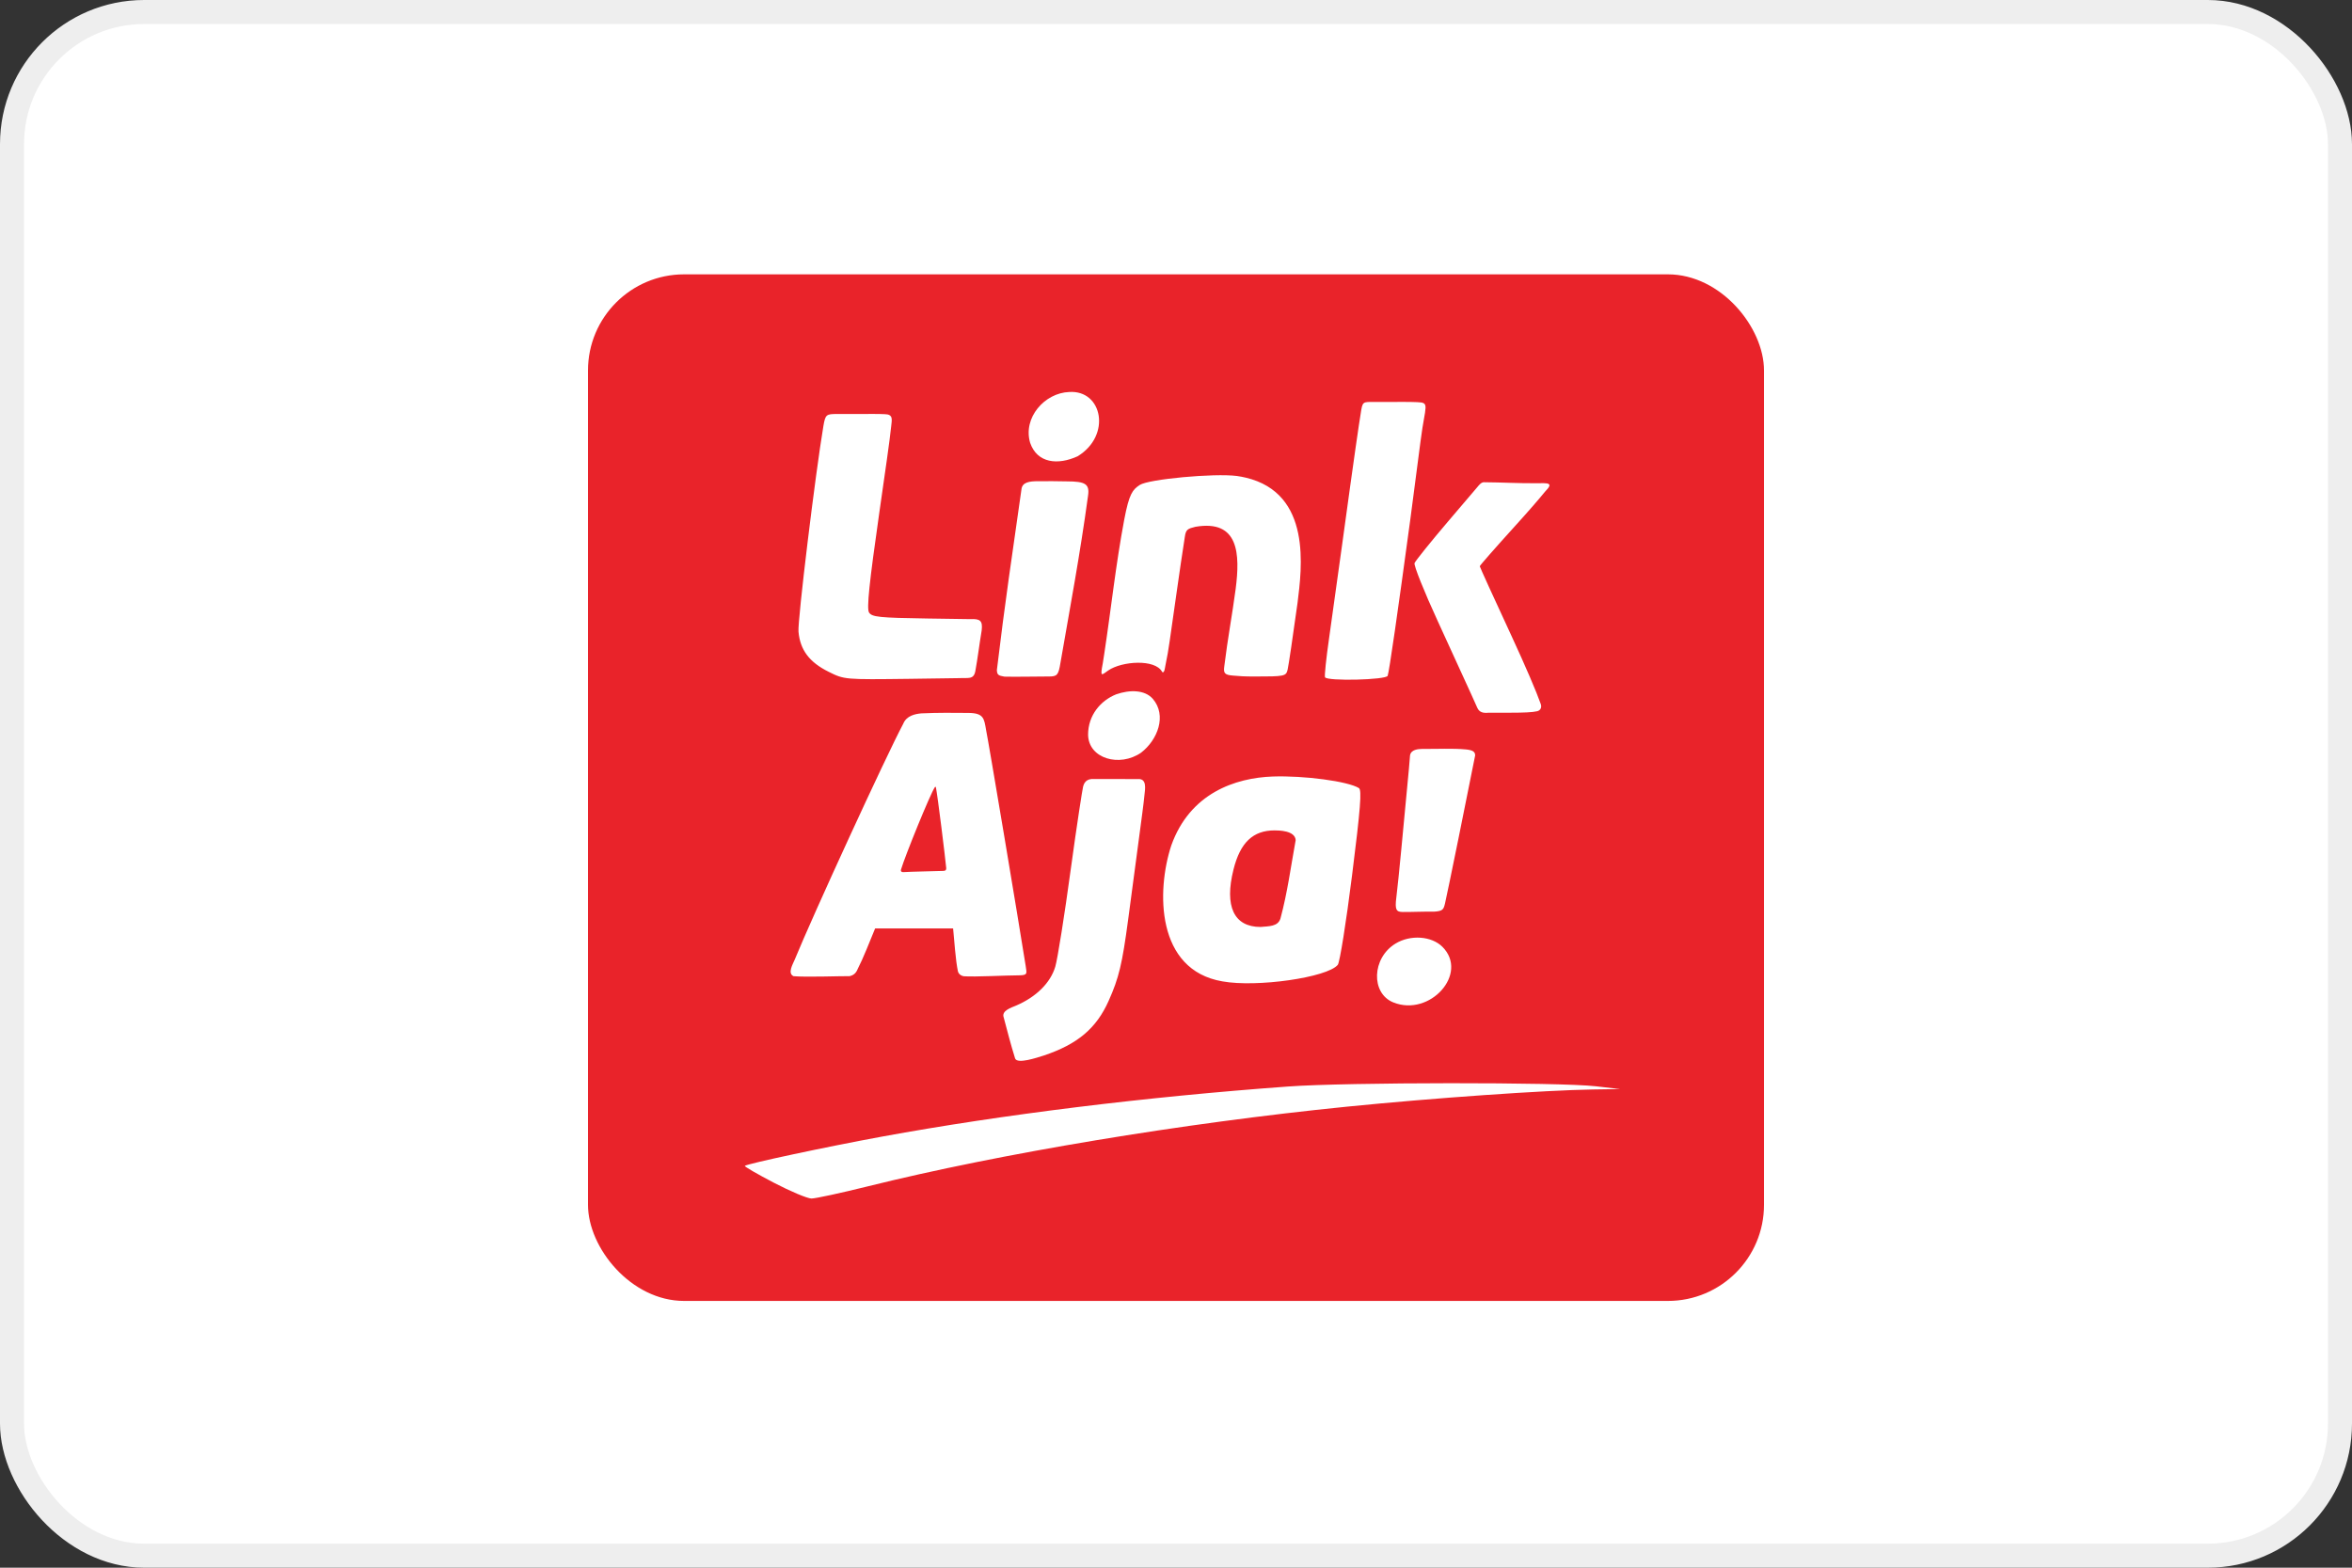
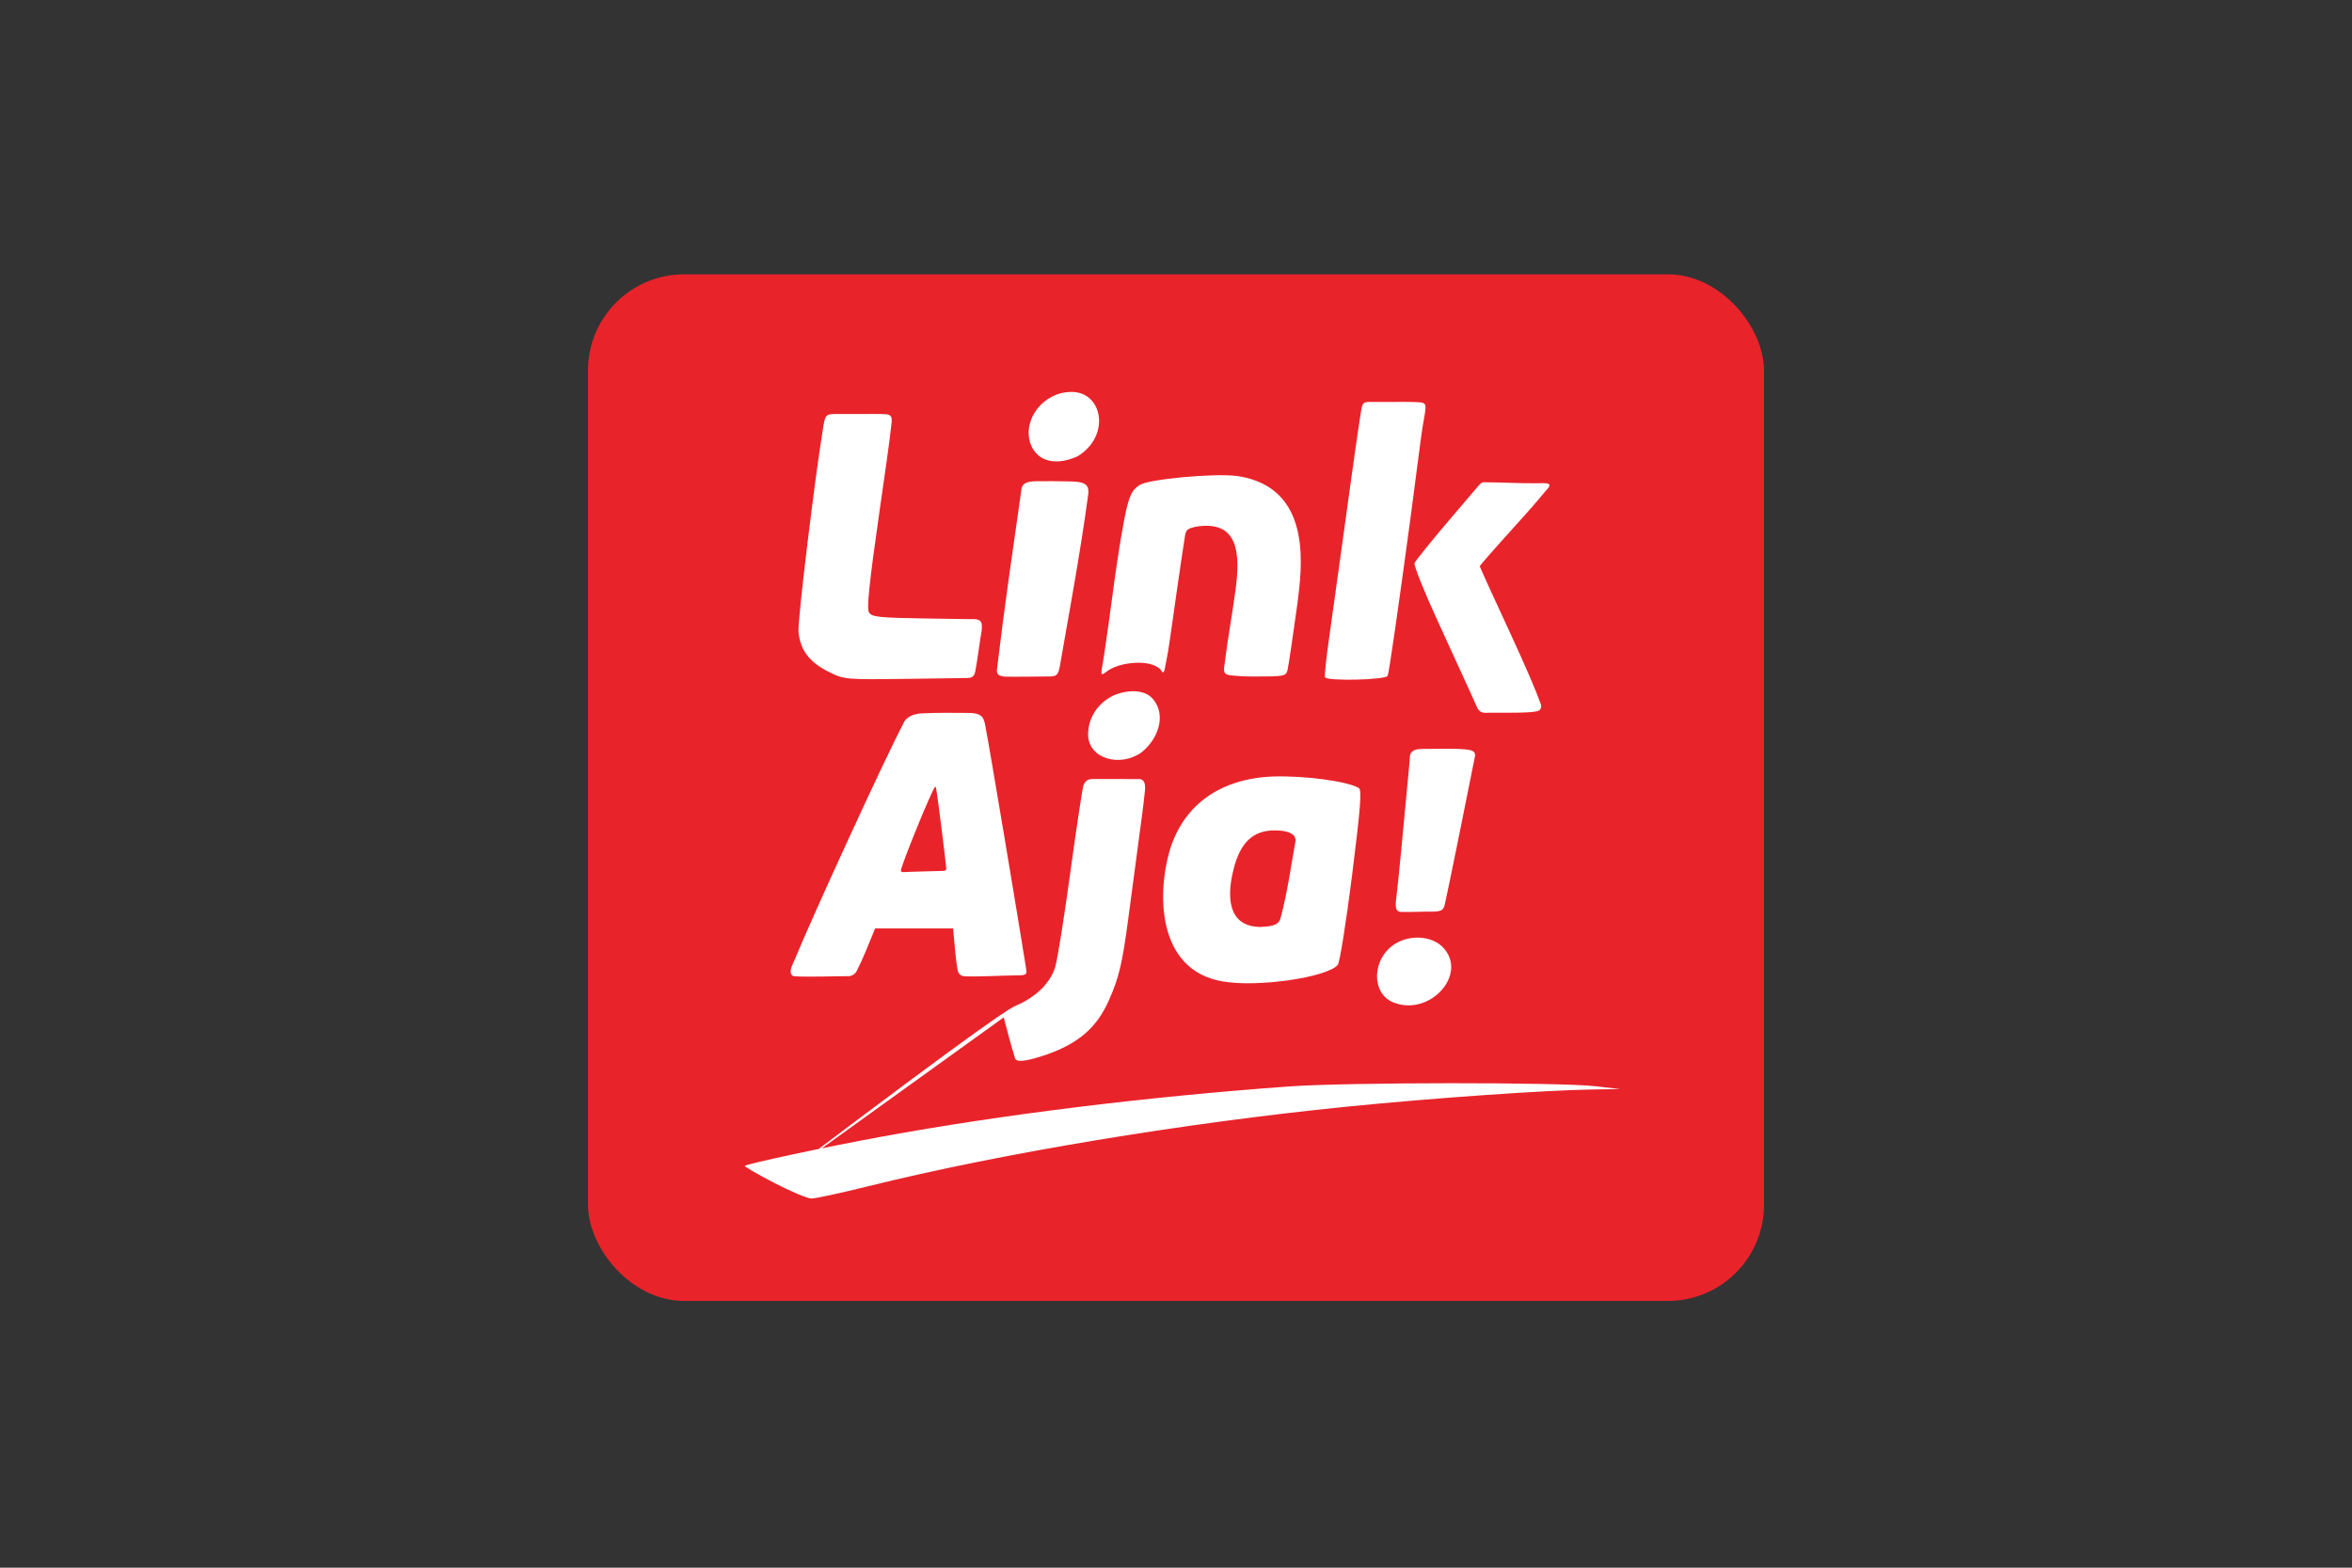
<svg xmlns="http://www.w3.org/2000/svg" width="93" height="62" viewBox="0 0 93 62" fill="none">
  <rect x="0" y="0" width="93" height="62" fill="#333333" stroke="none" />
-   <rect x="0.475" y="0.475" width="92.05" height="61.05" rx="5.225" fill="white" stroke="#EEEEEE" stroke-width="0.95" />
  <rect x="23.25" y="10.85" width="46.5" height="40.6" rx="3.8" fill="#E9232A" />
-   <path d="M30.603 46.777C29.945 46.434 29.427 46.134 29.451 46.109C29.535 46.025 32.684 45.353 34.883 44.95C39.641 44.078 45.298 43.38 50.934 42.97C53.254 42.8 61.649 42.795 63.105 42.961L64.06 43.071L62.984 43.087C61.074 43.117 56.693 43.423 53.261 43.767C46.763 44.419 39.54 45.62 34.315 46.918C33.248 47.183 32.245 47.4 32.087 47.4C31.929 47.4 31.261 47.12 30.603 46.777ZM39.687 40.237C39.589 39.968 39.998 39.847 40.176 39.77C40.976 39.427 41.538 38.868 41.727 38.23C41.817 37.924 42.092 36.197 42.337 34.392C42.583 32.587 42.803 31.192 42.827 31.109C42.845 31.049 42.893 30.834 43.152 30.81C43.813 30.804 44.304 30.812 44.981 30.812C45.355 30.776 45.282 31.186 45.252 31.448C45.222 31.78 45.133 32.419 45.03 33.199C44.903 34.151 44.714 35.573 44.609 36.36C44.373 38.128 44.243 38.673 43.836 39.584C43.352 40.667 42.612 41.297 41.271 41.745C41 41.83 40.223 42.094 40.138 41.86C39.963 41.297 39.838 40.809 39.687 40.237ZM55.093 39.644C54.199 39.283 54.241 37.89 55.179 37.318C55.772 36.956 56.607 37.018 57.035 37.446C58.091 38.502 56.538 40.227 55.093 39.644ZM48.335 38.812C45.707 38.363 45.725 35.229 46.313 33.438C47.051 31.365 48.848 30.763 50.324 30.71C51.571 30.668 53.298 30.899 53.732 31.167C53.852 31.241 53.796 31.96 53.461 34.624C53.229 36.474 52.975 38.064 52.897 38.158C52.481 38.66 49.692 39.059 48.335 38.812ZM50.629 36.331C50.911 35.282 51.03 34.334 51.232 33.226C51.206 32.844 50.562 32.842 50.398 32.841C49.545 32.841 49.041 33.32 48.774 34.385C48.407 35.846 48.79 36.66 49.843 36.66C50.176 36.629 50.524 36.648 50.629 36.331ZM31.418 37.966C32.136 36.211 35.022 29.926 35.715 28.624C35.846 28.3 36.191 28.236 36.427 28.213C37.105 28.182 37.692 28.19 38.289 28.195C38.902 28.2 38.912 28.416 38.991 28.872C39.087 29.327 40.285 36.481 40.556 38.199C40.591 38.484 40.661 38.572 40.29 38.573C39.775 38.574 38.538 38.641 38.117 38.61C37.983 38.592 37.895 38.504 37.875 38.405C37.836 38.221 37.793 37.904 37.764 37.575L37.687 36.719H36.145H34.603L34.266 37.542C34.146 37.835 34.015 38.124 33.917 38.315C33.849 38.49 33.747 38.571 33.595 38.605C33.217 38.601 31.879 38.651 31.377 38.607C31.128 38.492 31.353 38.126 31.418 37.966ZM37.415 34.337C37.372 33.876 37.077 31.491 37.007 31.139C36.989 31.101 36.981 31.114 36.962 31.136C36.779 31.41 35.794 33.829 35.626 34.391C35.606 34.469 35.656 34.497 35.73 34.491C35.98 34.473 37.002 34.454 37.312 34.442C37.401 34.435 37.41 34.404 37.415 34.337ZM55.212 35.496C55.251 35.185 55.338 34.339 55.406 33.617C55.473 32.895 55.58 31.767 55.643 31.111C55.693 30.613 55.735 30.13 55.754 29.875C55.791 29.646 56.066 29.62 56.248 29.618C56.852 29.625 57.42 29.589 57.964 29.639C58.22 29.665 58.328 29.722 58.329 29.874C58.084 31.131 57.204 35.466 57.136 35.735C57.078 35.967 57.054 36.034 56.7 36.055C56.268 36.048 55.906 36.07 55.467 36.068C55.215 36.065 55.148 35.991 55.212 35.496ZM43.024 29.055C43.024 28.289 43.517 27.706 44.134 27.46C44.666 27.274 45.264 27.274 45.583 27.638C46.147 28.294 45.776 29.264 45.117 29.769C44.272 30.351 43.037 30.007 43.024 29.055ZM58.166 27.441C57.981 27.031 57.388 25.737 56.85 24.565C56.31 23.394 55.898 22.361 55.932 22.27C55.968 22.18 56.568 21.433 57.268 20.611L58.407 19.274C58.481 19.184 58.567 19.074 58.67 19.072C59.356 19.076 60.068 19.117 60.723 19.111C61.21 19.106 61.456 19.075 61.094 19.442C60.862 19.729 60.406 20.254 59.883 20.83C59.128 21.663 58.511 22.366 58.511 22.394C58.511 22.421 59.077 23.665 59.769 25.157C60.312 26.33 60.761 27.379 60.913 27.817C60.977 27.966 60.92 28.093 60.782 28.128C60.599 28.171 60.27 28.187 59.703 28.187H58.854C58.647 28.209 58.495 28.172 58.415 27.995L58.166 27.441ZM32.764 26.568C32 26.188 31.638 25.706 31.573 24.98C31.533 24.545 32.245 18.695 32.56 16.835C32.637 16.398 32.671 16.373 33.09 16.373H33.913C34.347 16.373 34.741 16.366 34.988 16.38C35.327 16.385 35.265 16.598 35.239 16.854C35.181 17.424 35 18.66 34.772 20.251C34.368 23.074 34.265 24.07 34.362 24.223C34.475 24.403 34.762 24.433 36.665 24.461L38.367 24.486C38.773 24.464 38.857 24.563 38.817 24.927C38.717 25.53 38.663 26.01 38.564 26.55C38.496 26.887 38.279 26.799 37.94 26.819L35.95 26.847C33.398 26.879 33.385 26.878 32.764 26.568ZM52.392 26.785C52.366 26.736 52.437 26.051 52.55 25.264C52.663 24.476 52.898 22.784 53.074 21.504C53.571 17.871 53.734 16.776 53.803 16.357C53.876 15.869 53.877 15.896 54.356 15.896H55.115C55.411 15.896 55.643 15.892 55.821 15.898C56.504 15.92 56.417 15.861 56.245 16.917C56.179 17.317 55.963 19.073 55.764 20.55C55.261 24.268 54.931 26.549 54.87 26.726C54.814 26.891 52.477 26.947 52.392 26.785ZM39.417 26.502C39.734 23.845 40.037 21.835 40.388 19.362C40.415 19.066 40.706 19.032 41.046 19.031C41.433 19.031 41.826 19.026 42.194 19.038C42.907 19.04 43.095 19.136 43.021 19.613C42.705 21.935 42.314 24.007 41.904 26.368C41.827 26.767 41.734 26.755 41.352 26.755C40.907 26.757 40.118 26.771 39.715 26.76C39.479 26.719 39.426 26.692 39.417 26.502ZM44.453 20.552C44.648 19.525 44.783 19.365 45.068 19.179C45.419 18.949 48.01 18.709 48.905 18.824C49.03 18.842 49.148 18.864 49.261 18.891C51.883 19.513 51.475 22.481 51.305 23.847C51.125 25.151 50.949 26.339 50.913 26.486C50.85 26.744 50.795 26.755 49.608 26.755C49.209 26.755 49 26.742 48.774 26.72C48.407 26.696 48.373 26.614 48.41 26.347C48.543 25.258 48.723 24.318 48.858 23.3C49.038 21.911 48.99 20.539 47.267 20.834C46.971 20.909 46.891 20.933 46.85 21.227C46.635 22.6 46.446 24.017 46.249 25.359C46.206 25.679 46.145 26.014 46.083 26.311C46.068 26.386 46.059 26.454 46.045 26.504C46.028 26.564 45.986 26.625 45.947 26.564C45.671 26.059 44.368 26.144 43.824 26.514C43.551 26.704 43.495 26.805 43.606 26.227C43.626 26.105 43.645 25.982 43.663 25.86C43.933 24.089 44.115 22.347 44.453 20.552ZM40.732 17.511C40.44 16.518 41.307 15.537 42.278 15.503C43.593 15.415 43.956 17.224 42.611 18.045C41.831 18.401 41.012 18.326 40.732 17.511Z" fill="white" />
+   <path d="M30.603 46.777C29.945 46.434 29.427 46.134 29.451 46.109C29.535 46.025 32.684 45.353 34.883 44.95C39.641 44.078 45.298 43.38 50.934 42.97C53.254 42.8 61.649 42.795 63.105 42.961L64.06 43.071L62.984 43.087C61.074 43.117 56.693 43.423 53.261 43.767C46.763 44.419 39.54 45.62 34.315 46.918C33.248 47.183 32.245 47.4 32.087 47.4C31.929 47.4 31.261 47.12 30.603 46.777ZC39.589 39.968 39.998 39.847 40.176 39.77C40.976 39.427 41.538 38.868 41.727 38.23C41.817 37.924 42.092 36.197 42.337 34.392C42.583 32.587 42.803 31.192 42.827 31.109C42.845 31.049 42.893 30.834 43.152 30.81C43.813 30.804 44.304 30.812 44.981 30.812C45.355 30.776 45.282 31.186 45.252 31.448C45.222 31.78 45.133 32.419 45.03 33.199C44.903 34.151 44.714 35.573 44.609 36.36C44.373 38.128 44.243 38.673 43.836 39.584C43.352 40.667 42.612 41.297 41.271 41.745C41 41.83 40.223 42.094 40.138 41.86C39.963 41.297 39.838 40.809 39.687 40.237ZM55.093 39.644C54.199 39.283 54.241 37.89 55.179 37.318C55.772 36.956 56.607 37.018 57.035 37.446C58.091 38.502 56.538 40.227 55.093 39.644ZM48.335 38.812C45.707 38.363 45.725 35.229 46.313 33.438C47.051 31.365 48.848 30.763 50.324 30.71C51.571 30.668 53.298 30.899 53.732 31.167C53.852 31.241 53.796 31.96 53.461 34.624C53.229 36.474 52.975 38.064 52.897 38.158C52.481 38.66 49.692 39.059 48.335 38.812ZM50.629 36.331C50.911 35.282 51.03 34.334 51.232 33.226C51.206 32.844 50.562 32.842 50.398 32.841C49.545 32.841 49.041 33.32 48.774 34.385C48.407 35.846 48.79 36.66 49.843 36.66C50.176 36.629 50.524 36.648 50.629 36.331ZM31.418 37.966C32.136 36.211 35.022 29.926 35.715 28.624C35.846 28.3 36.191 28.236 36.427 28.213C37.105 28.182 37.692 28.19 38.289 28.195C38.902 28.2 38.912 28.416 38.991 28.872C39.087 29.327 40.285 36.481 40.556 38.199C40.591 38.484 40.661 38.572 40.29 38.573C39.775 38.574 38.538 38.641 38.117 38.61C37.983 38.592 37.895 38.504 37.875 38.405C37.836 38.221 37.793 37.904 37.764 37.575L37.687 36.719H36.145H34.603L34.266 37.542C34.146 37.835 34.015 38.124 33.917 38.315C33.849 38.49 33.747 38.571 33.595 38.605C33.217 38.601 31.879 38.651 31.377 38.607C31.128 38.492 31.353 38.126 31.418 37.966ZM37.415 34.337C37.372 33.876 37.077 31.491 37.007 31.139C36.989 31.101 36.981 31.114 36.962 31.136C36.779 31.41 35.794 33.829 35.626 34.391C35.606 34.469 35.656 34.497 35.73 34.491C35.98 34.473 37.002 34.454 37.312 34.442C37.401 34.435 37.41 34.404 37.415 34.337ZM55.212 35.496C55.251 35.185 55.338 34.339 55.406 33.617C55.473 32.895 55.58 31.767 55.643 31.111C55.693 30.613 55.735 30.13 55.754 29.875C55.791 29.646 56.066 29.62 56.248 29.618C56.852 29.625 57.42 29.589 57.964 29.639C58.22 29.665 58.328 29.722 58.329 29.874C58.084 31.131 57.204 35.466 57.136 35.735C57.078 35.967 57.054 36.034 56.7 36.055C56.268 36.048 55.906 36.07 55.467 36.068C55.215 36.065 55.148 35.991 55.212 35.496ZM43.024 29.055C43.024 28.289 43.517 27.706 44.134 27.46C44.666 27.274 45.264 27.274 45.583 27.638C46.147 28.294 45.776 29.264 45.117 29.769C44.272 30.351 43.037 30.007 43.024 29.055ZM58.166 27.441C57.981 27.031 57.388 25.737 56.85 24.565C56.31 23.394 55.898 22.361 55.932 22.27C55.968 22.18 56.568 21.433 57.268 20.611L58.407 19.274C58.481 19.184 58.567 19.074 58.67 19.072C59.356 19.076 60.068 19.117 60.723 19.111C61.21 19.106 61.456 19.075 61.094 19.442C60.862 19.729 60.406 20.254 59.883 20.83C59.128 21.663 58.511 22.366 58.511 22.394C58.511 22.421 59.077 23.665 59.769 25.157C60.312 26.33 60.761 27.379 60.913 27.817C60.977 27.966 60.92 28.093 60.782 28.128C60.599 28.171 60.27 28.187 59.703 28.187H58.854C58.647 28.209 58.495 28.172 58.415 27.995L58.166 27.441ZM32.764 26.568C32 26.188 31.638 25.706 31.573 24.98C31.533 24.545 32.245 18.695 32.56 16.835C32.637 16.398 32.671 16.373 33.09 16.373H33.913C34.347 16.373 34.741 16.366 34.988 16.38C35.327 16.385 35.265 16.598 35.239 16.854C35.181 17.424 35 18.66 34.772 20.251C34.368 23.074 34.265 24.07 34.362 24.223C34.475 24.403 34.762 24.433 36.665 24.461L38.367 24.486C38.773 24.464 38.857 24.563 38.817 24.927C38.717 25.53 38.663 26.01 38.564 26.55C38.496 26.887 38.279 26.799 37.94 26.819L35.95 26.847C33.398 26.879 33.385 26.878 32.764 26.568ZM52.392 26.785C52.366 26.736 52.437 26.051 52.55 25.264C52.663 24.476 52.898 22.784 53.074 21.504C53.571 17.871 53.734 16.776 53.803 16.357C53.876 15.869 53.877 15.896 54.356 15.896H55.115C55.411 15.896 55.643 15.892 55.821 15.898C56.504 15.92 56.417 15.861 56.245 16.917C56.179 17.317 55.963 19.073 55.764 20.55C55.261 24.268 54.931 26.549 54.87 26.726C54.814 26.891 52.477 26.947 52.392 26.785ZM39.417 26.502C39.734 23.845 40.037 21.835 40.388 19.362C40.415 19.066 40.706 19.032 41.046 19.031C41.433 19.031 41.826 19.026 42.194 19.038C42.907 19.04 43.095 19.136 43.021 19.613C42.705 21.935 42.314 24.007 41.904 26.368C41.827 26.767 41.734 26.755 41.352 26.755C40.907 26.757 40.118 26.771 39.715 26.76C39.479 26.719 39.426 26.692 39.417 26.502ZM44.453 20.552C44.648 19.525 44.783 19.365 45.068 19.179C45.419 18.949 48.01 18.709 48.905 18.824C49.03 18.842 49.148 18.864 49.261 18.891C51.883 19.513 51.475 22.481 51.305 23.847C51.125 25.151 50.949 26.339 50.913 26.486C50.85 26.744 50.795 26.755 49.608 26.755C49.209 26.755 49 26.742 48.774 26.72C48.407 26.696 48.373 26.614 48.41 26.347C48.543 25.258 48.723 24.318 48.858 23.3C49.038 21.911 48.99 20.539 47.267 20.834C46.971 20.909 46.891 20.933 46.85 21.227C46.635 22.6 46.446 24.017 46.249 25.359C46.206 25.679 46.145 26.014 46.083 26.311C46.068 26.386 46.059 26.454 46.045 26.504C46.028 26.564 45.986 26.625 45.947 26.564C45.671 26.059 44.368 26.144 43.824 26.514C43.551 26.704 43.495 26.805 43.606 26.227C43.626 26.105 43.645 25.982 43.663 25.86C43.933 24.089 44.115 22.347 44.453 20.552ZM40.732 17.511C40.44 16.518 41.307 15.537 42.278 15.503C43.593 15.415 43.956 17.224 42.611 18.045C41.831 18.401 41.012 18.326 40.732 17.511Z" fill="white" />
</svg>